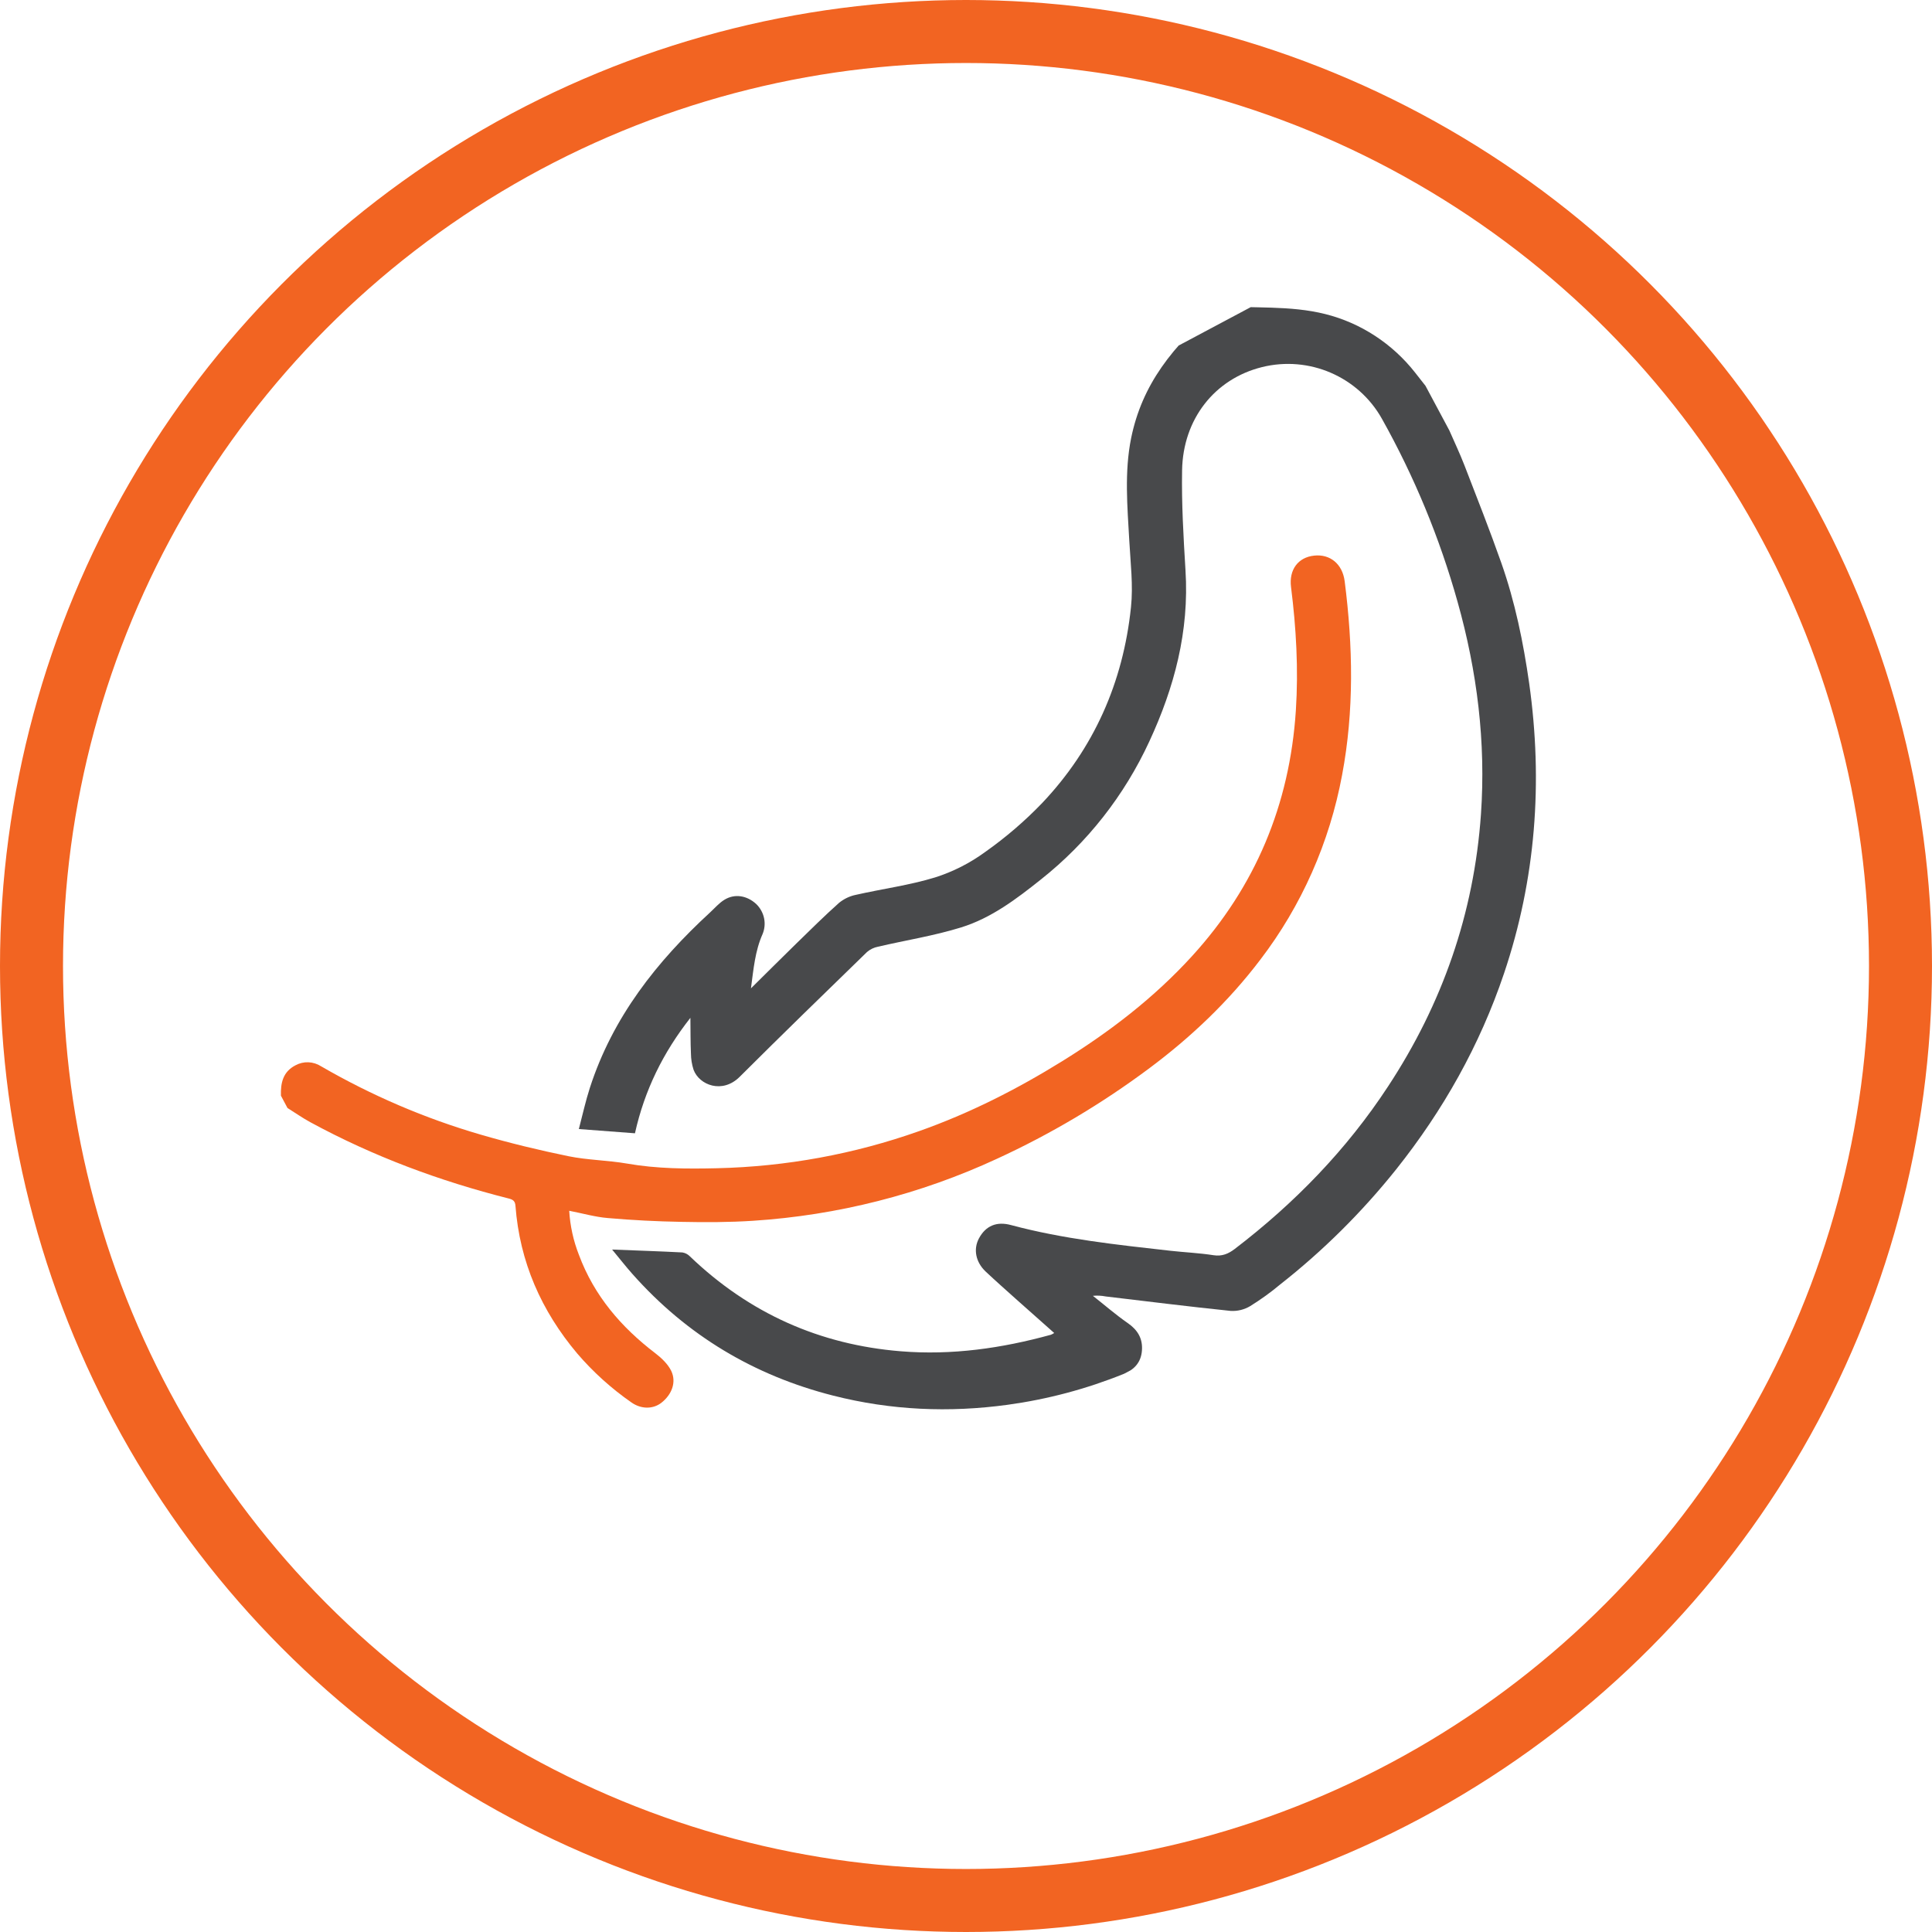
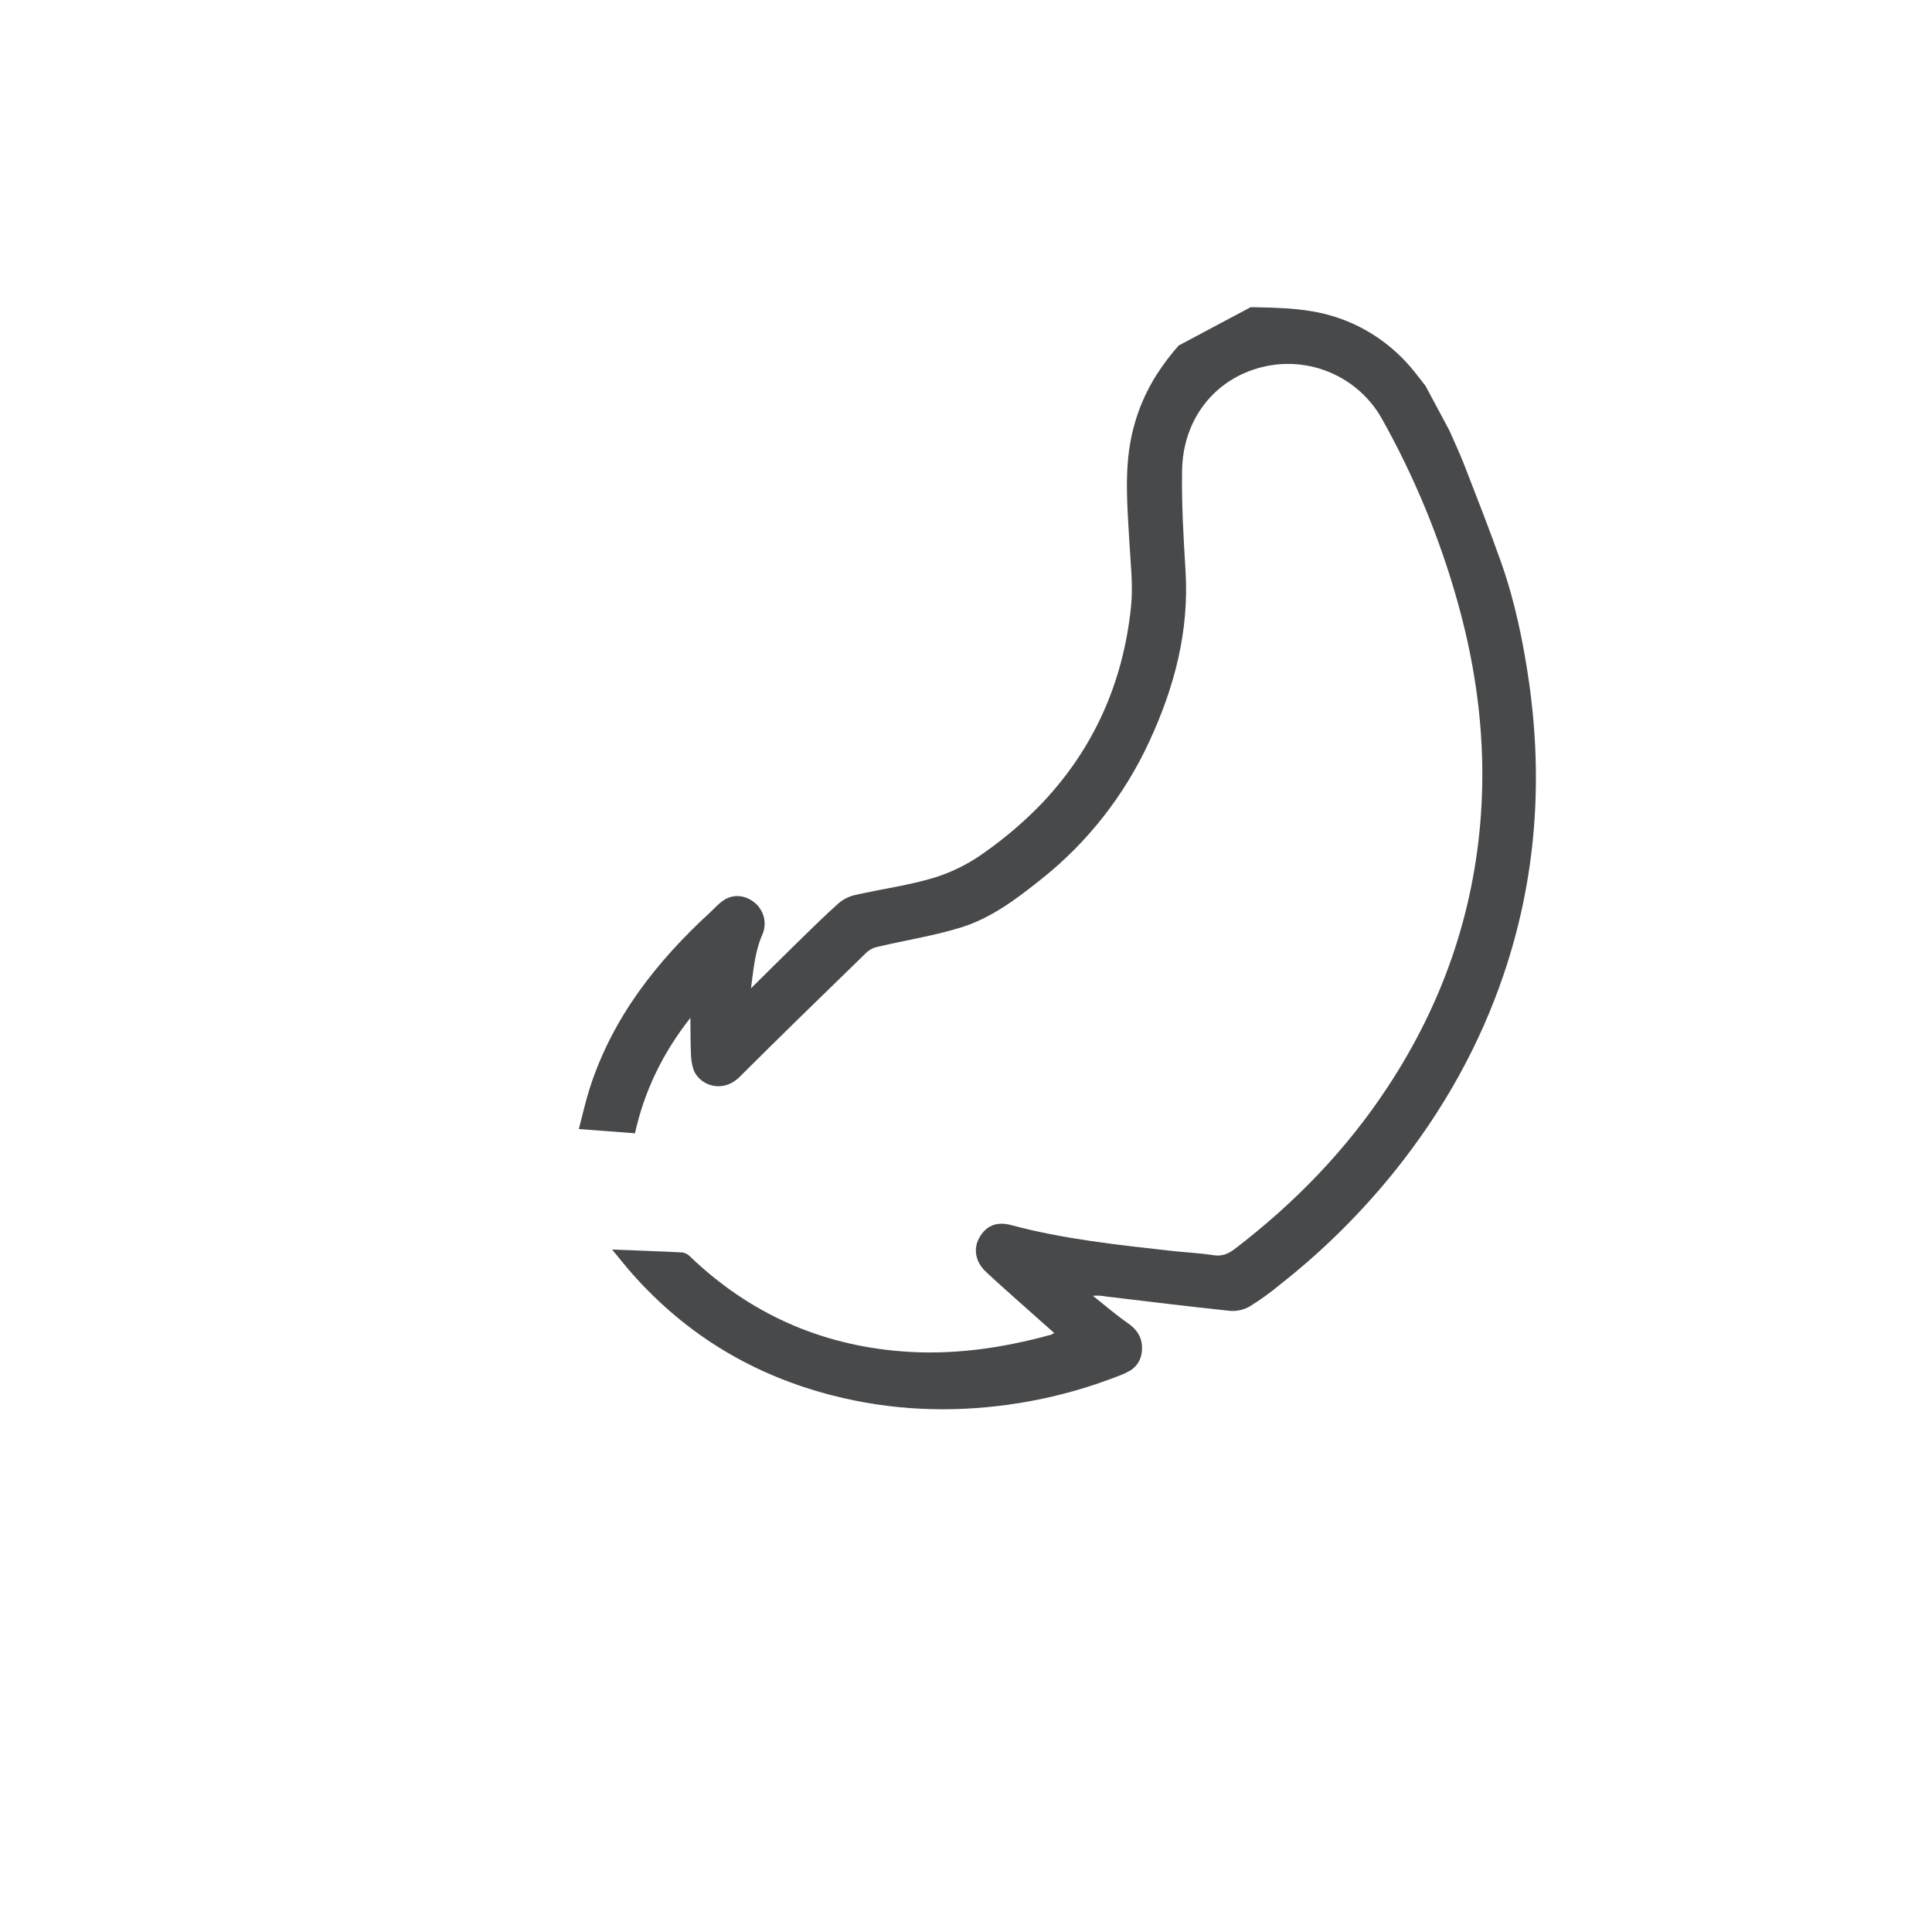
<svg xmlns="http://www.w3.org/2000/svg" width="46" height="46" viewBox="0 0 46 46" fill="none">
-   <circle cx="23" cy="23" r="22.25" stroke="#F26422" stroke-width="1.5" />
  <g clip-path="url(#clip0_68_28568)">
    <path d="M34.508 10.248C34.629 10.525 34.759 10.799 34.868 11.08C35.166 11.851 35.47 12.621 35.745 13.401C36.073 14.332 36.27 15.297 36.409 16.269C36.741 18.626 36.565 20.936 35.811 23.174C35.233 24.89 34.36 26.438 33.242 27.842C32.426 28.863 31.497 29.785 30.472 30.589C30.25 30.775 30.014 30.944 29.768 31.097C29.628 31.181 29.465 31.222 29.301 31.212C28.308 31.11 27.318 30.985 26.327 30.868C26.226 30.848 26.123 30.843 26.021 30.853C26.298 31.07 26.563 31.302 26.85 31.501C27.089 31.666 27.21 31.871 27.189 32.154C27.169 32.438 27.006 32.611 26.755 32.712C25.869 33.07 24.942 33.317 23.993 33.447C22.599 33.638 21.213 33.579 19.838 33.229C17.964 32.753 16.359 31.802 15.056 30.331C14.902 30.158 14.759 29.974 14.574 29.751C15.171 29.775 15.709 29.792 16.247 29.82C16.315 29.831 16.379 29.864 16.428 29.915C17.845 31.274 19.525 32.017 21.444 32.173C22.662 32.273 23.853 32.102 25.021 31.78C25.048 31.769 25.075 31.755 25.1 31.738C24.787 31.461 24.488 31.195 24.188 30.928C23.946 30.711 23.703 30.496 23.466 30.273C23.23 30.049 23.17 29.742 23.309 29.484C23.471 29.183 23.731 29.076 24.071 29.168C25.318 29.502 26.592 29.637 27.865 29.78C28.207 29.818 28.553 29.833 28.894 29.886C29.097 29.918 29.248 29.851 29.396 29.739C30.822 28.649 32.059 27.378 33.05 25.866C34.336 23.909 35.095 21.755 35.261 19.385C35.38 17.673 35.171 15.988 34.704 14.329C34.279 12.812 33.675 11.349 32.904 9.973C32.342 8.969 31.171 8.461 30.046 8.741C28.922 9.021 28.165 9.977 28.145 11.2C28.131 11.991 28.178 12.785 28.226 13.58C28.318 15.031 27.959 16.372 27.364 17.655C26.77 18.941 25.889 20.064 24.787 20.937C24.204 21.402 23.601 21.86 22.881 22.082C22.235 22.282 21.562 22.387 20.903 22.541C20.807 22.56 20.718 22.603 20.643 22.667C19.629 23.653 18.613 24.639 17.611 25.639C17.197 26.051 16.65 25.835 16.514 25.472C16.473 25.346 16.452 25.215 16.451 25.083C16.439 24.814 16.442 24.544 16.438 24.234C15.786 25.063 15.346 25.96 15.118 26.983L13.782 26.882C13.869 26.552 13.941 26.221 14.044 25.902C14.588 24.217 15.638 22.892 16.906 21.725C17.018 21.622 17.12 21.501 17.248 21.423C17.494 21.272 17.784 21.321 18.005 21.524C18.099 21.615 18.165 21.733 18.192 21.861C18.219 21.989 18.206 22.122 18.156 22.241C17.978 22.641 17.941 23.071 17.88 23.532C18.255 23.162 18.604 22.813 18.957 22.468C19.295 22.139 19.629 21.807 19.98 21.494C20.098 21.399 20.237 21.333 20.386 21.304C21.012 21.162 21.654 21.078 22.264 20.891C22.692 20.755 23.095 20.55 23.457 20.285C23.947 19.939 24.404 19.547 24.82 19.113C26.043 17.819 26.741 16.251 26.928 14.458C26.983 13.94 26.917 13.404 26.888 12.877C26.842 12.058 26.769 11.236 26.932 10.43C27.19 9.171 27.899 8.243 29.048 7.282C29.828 7.348 30.711 7.266 31.555 7.478C32.398 7.689 33.153 8.182 33.696 8.875L33.94 9.186L34.508 10.248Z" fill="#48494B" />
-     <path d="M6.689 26.088C6.679 25.783 6.738 25.517 7.036 25.364C7.13 25.313 7.236 25.288 7.343 25.292C7.45 25.297 7.555 25.33 7.647 25.389C8.847 26.084 10.122 26.63 11.445 27.015C12.134 27.216 12.834 27.385 13.536 27.529C13.993 27.622 14.467 27.624 14.928 27.704C15.642 27.829 16.357 27.832 17.073 27.815C18.716 27.777 20.338 27.479 21.88 26.933C23.081 26.509 24.208 25.937 25.285 25.27C26.422 24.566 27.479 23.756 28.386 22.76C29.886 21.114 30.708 19.165 30.854 16.911C30.917 15.93 30.862 14.954 30.739 13.979C30.686 13.566 30.906 13.27 31.288 13.229C31.67 13.187 31.963 13.429 32.016 13.838C32.214 15.384 32.243 16.923 31.955 18.451C31.657 20.057 30.991 21.562 30.01 22.846C29.25 23.849 28.347 24.704 27.347 25.448C26.221 26.286 25.012 27.004 23.737 27.59C21.913 28.435 19.947 28.935 17.932 29.066C17.366 29.103 16.796 29.104 16.228 29.092C15.641 29.082 15.055 29.052 14.47 29.001C14.17 28.976 13.873 28.89 13.553 28.828C13.574 29.187 13.652 29.542 13.784 29.878C14.147 30.853 14.791 31.601 15.605 32.222C15.753 32.335 15.903 32.479 15.982 32.641C16.111 32.911 15.994 33.207 15.745 33.401C15.546 33.554 15.264 33.556 15.029 33.388C14.555 33.058 14.123 32.668 13.745 32.228C12.886 31.208 12.374 30.044 12.273 28.711C12.265 28.602 12.22 28.563 12.117 28.537C10.474 28.122 8.892 27.536 7.39 26.72C7.202 26.618 7.024 26.493 6.842 26.379L6.689 26.088Z" fill="#F26422" />
  </g>
  <defs>
    <clipPath id="clip0_68_28568">
      <rect width="32" height="21" fill="white" transform="translate(4 21.037) rotate(-28.029)" />
    </clipPath>
  </defs>
</svg>